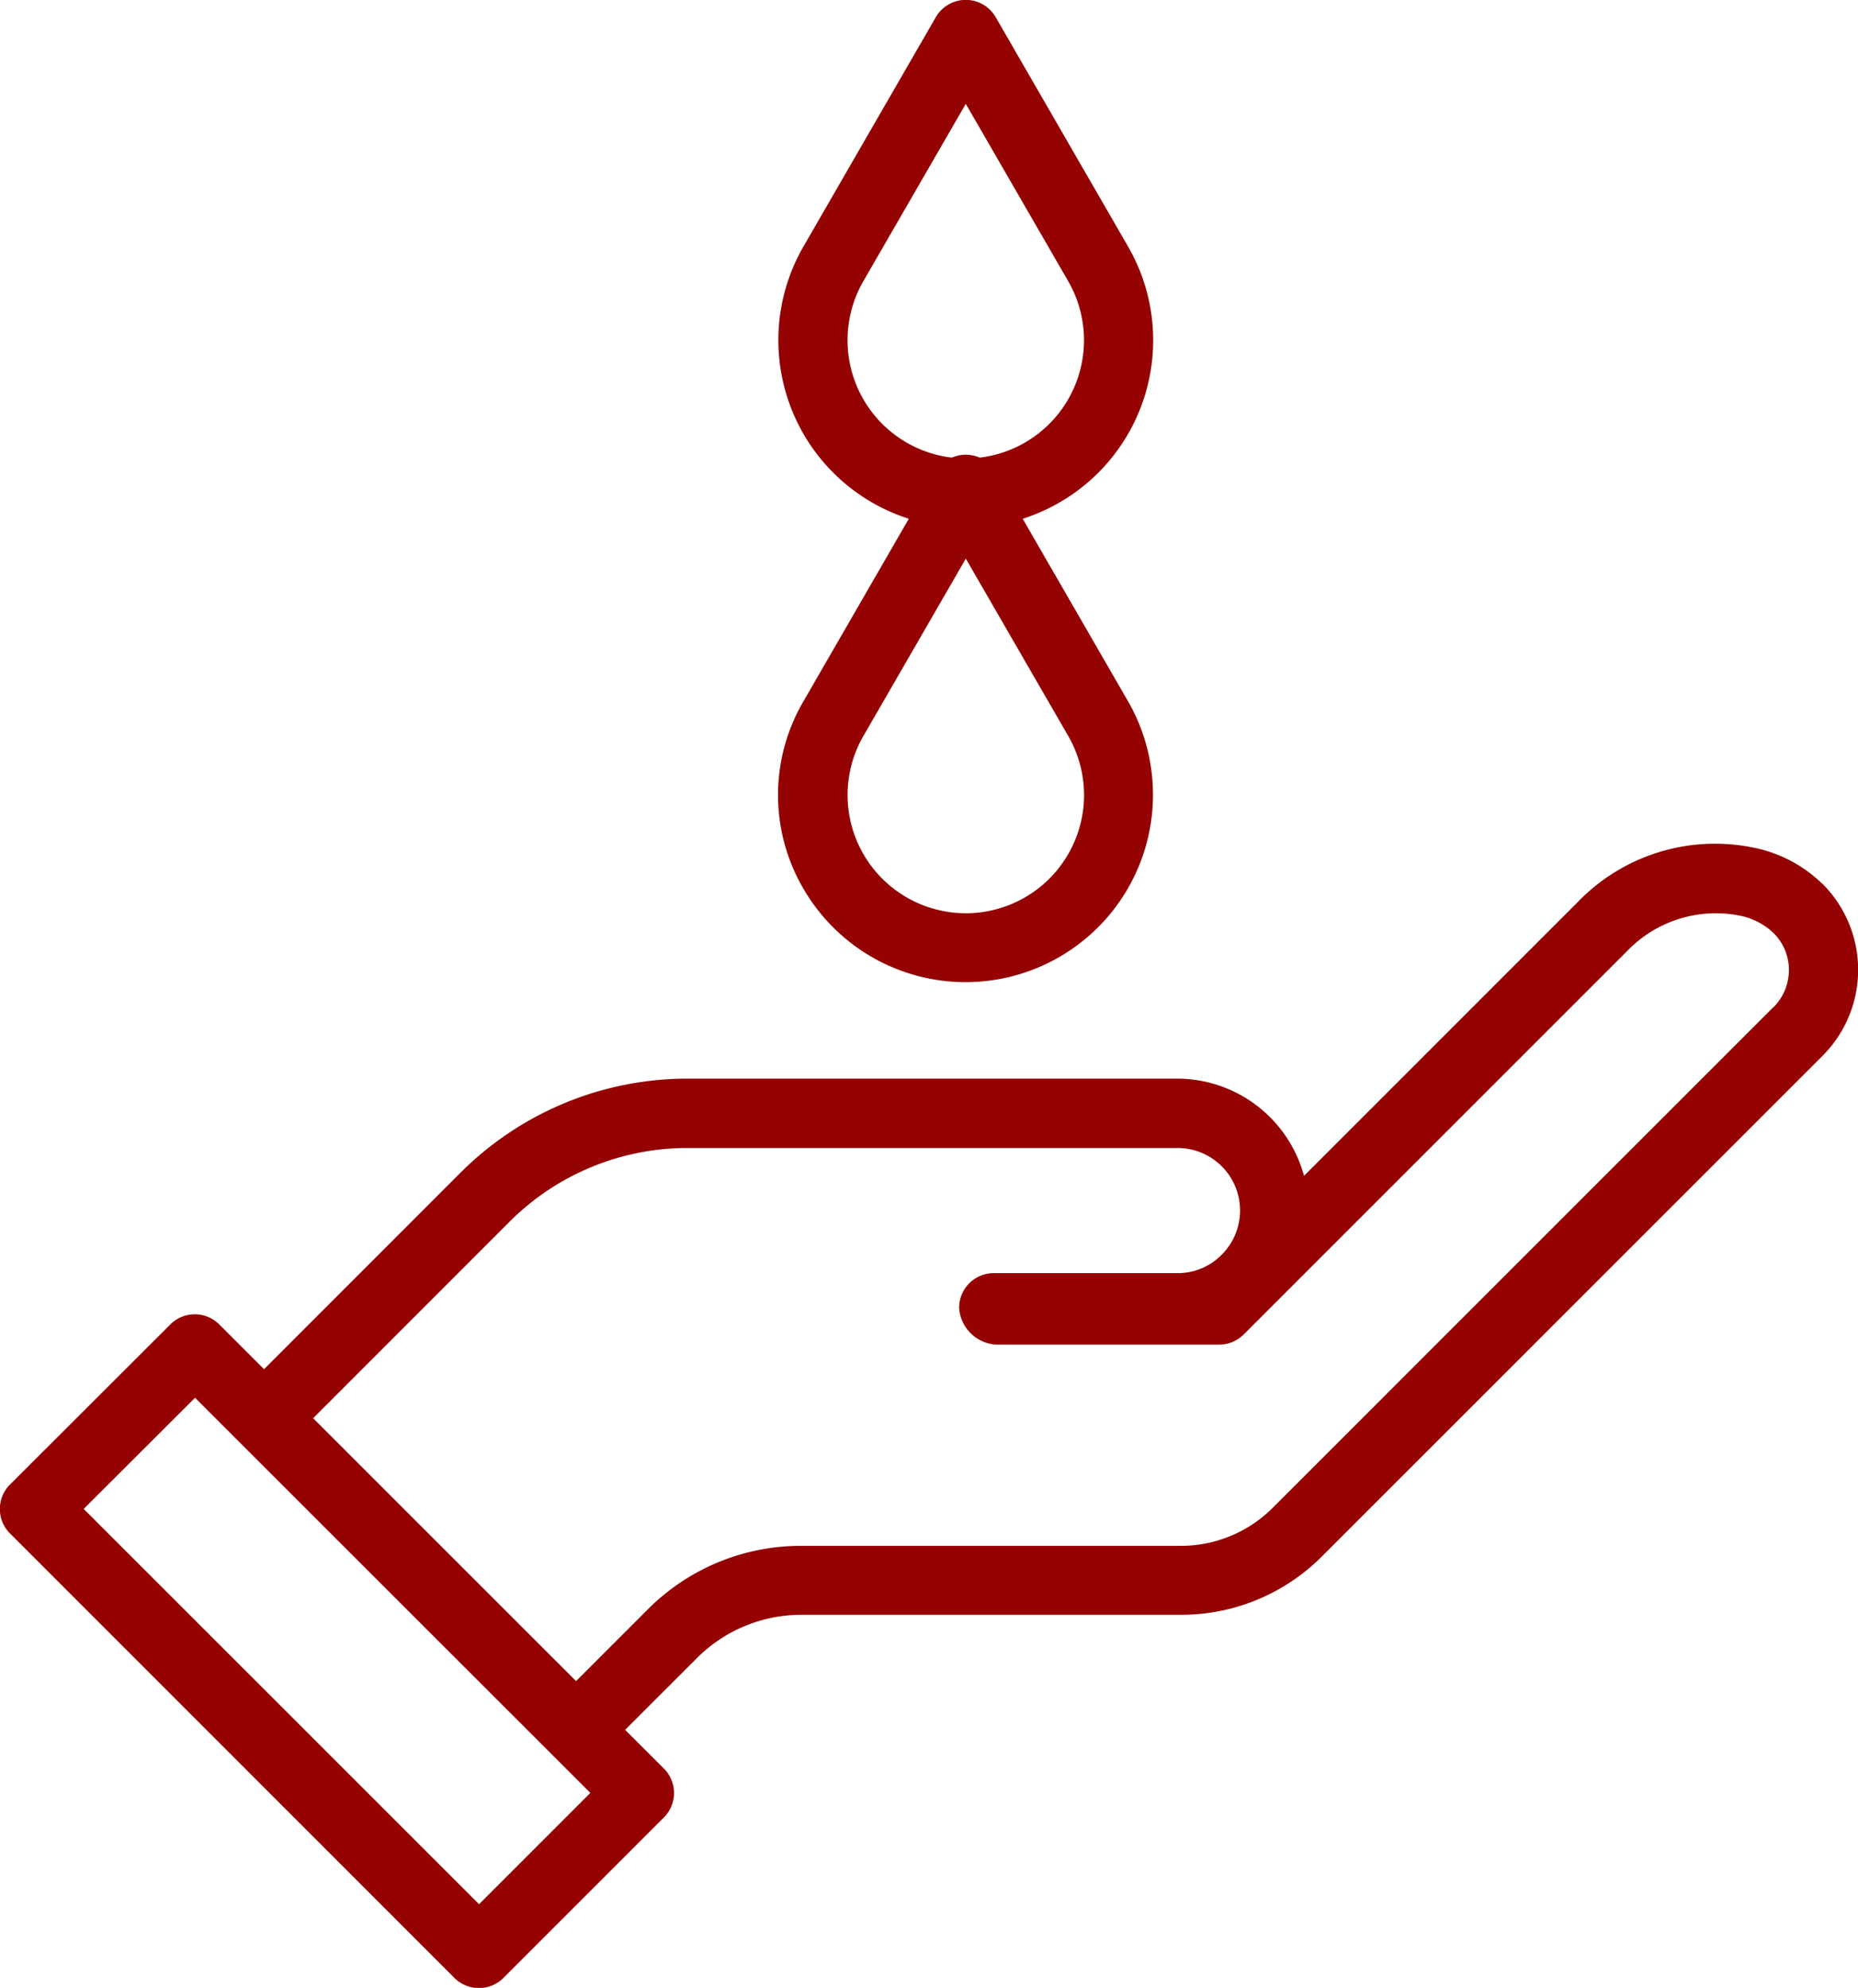
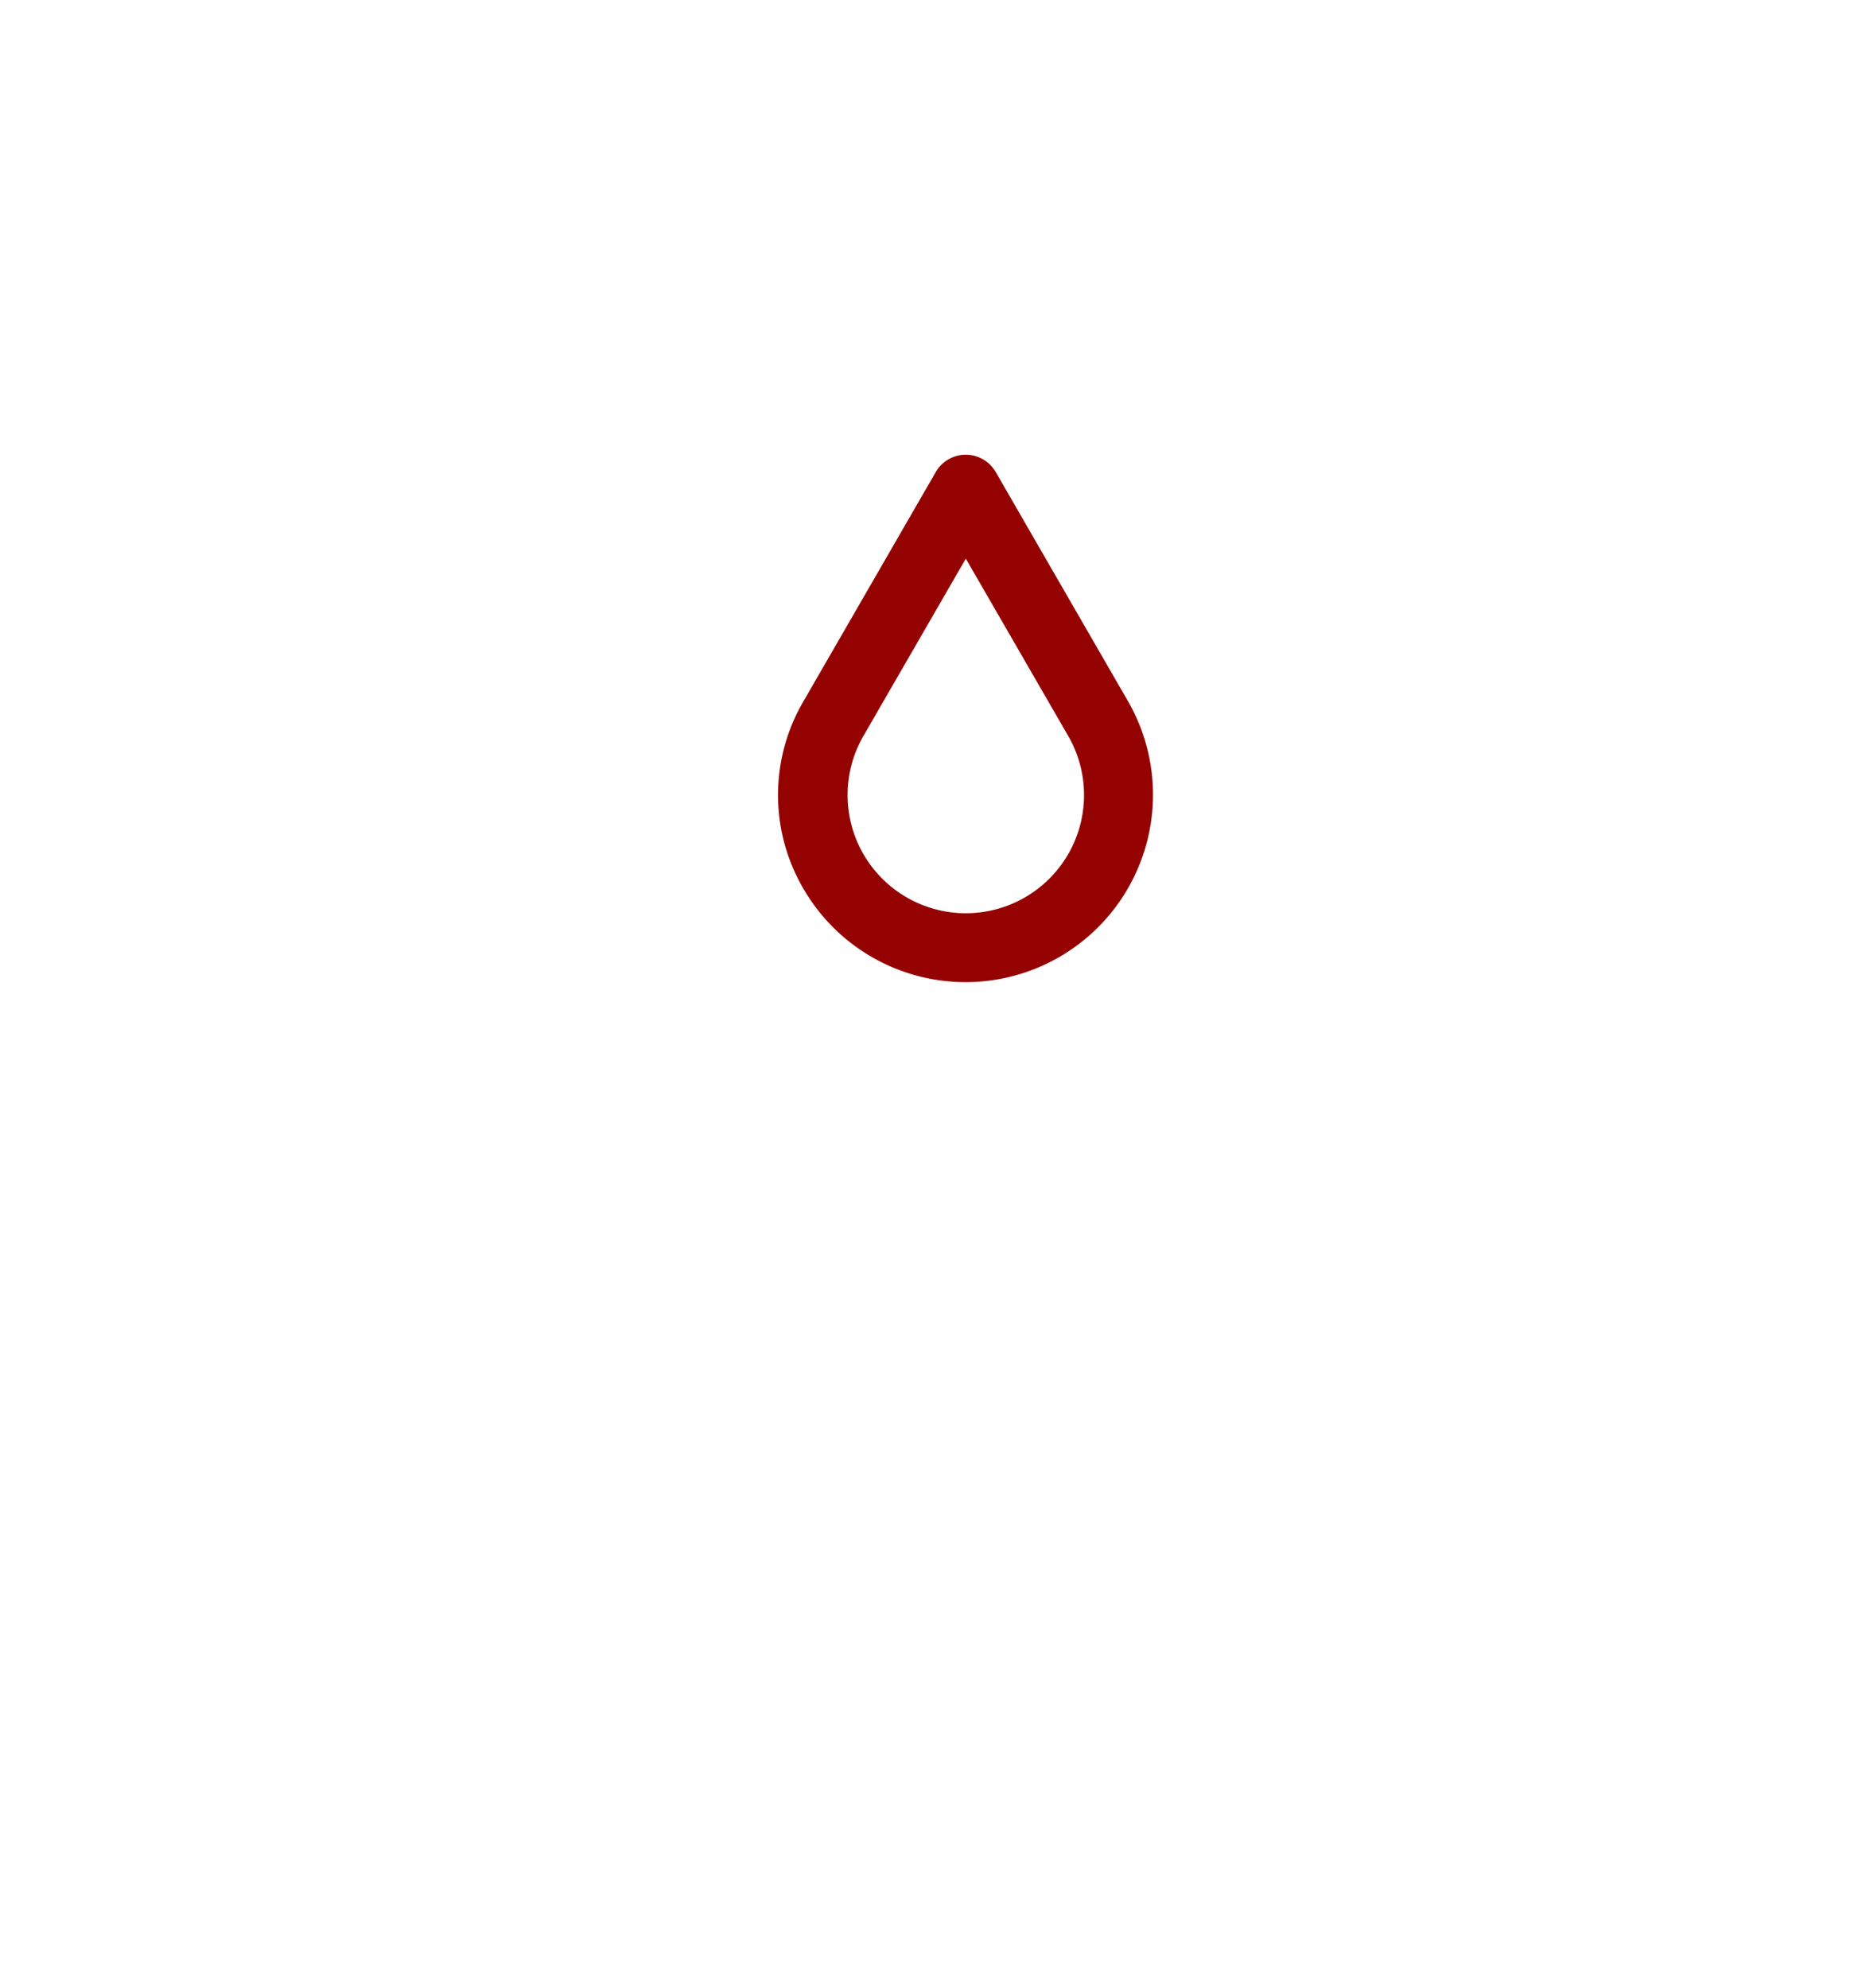
<svg xmlns="http://www.w3.org/2000/svg" width="45.374" height="48.546" viewBox="0 0 45.374 48.546">
  <g transform="translate(-409 -6324.132)">
-     <path d="M1489.758,114.944a3.338,3.338,0,0,0-1.7-.882,4.655,4.655,0,0,0-4.26,1.33l-6.69,6.691a3.213,3.213,0,0,0-3.091-2.374h-11.986a7.839,7.839,0,0,0-5.51,2.285l-4.81,4.811-1.094-1.094a.846.846,0,0,0-1.194,0l-3.913,3.908a.844.844,0,0,0,0,1.2l10.849,10.851a.847.847,0,0,0,1.2,0l3.914-3.915a.845.845,0,0,0,0-1.2l-.944-.942,1.75-1.749a3.6,3.6,0,0,1,2.559-1.061h9.26a4.845,4.845,0,0,0,3.45-1.429l12.214-12.213a2.971,2.971,0,0,0,0-4.218m-32.8,24.928-9.655-9.653,2.719-2.715,9.654,9.65Zm31.6-21.9-12.212,12.213a3.173,3.173,0,0,1-2.256.935h-9.26a5.275,5.275,0,0,0-3.754,1.554l-1.749,1.749-6.421-6.42,4.808-4.81a6.141,6.141,0,0,1,4.314-1.789h11.986a1.526,1.526,0,0,1,1.075,2.611,1.5,1.5,0,0,1-1.075.445h-4.487a.845.845,0,0,0-.845.845.959.959,0,0,0,.9.9h5.449a.848.848,0,0,0,.6-.247l9.364-9.364a3.006,3.006,0,0,1,2.709-.873,1.672,1.672,0,0,1,.862.429,1.27,1.27,0,0,1,.38.91,1.291,1.291,0,0,1-.384.914" transform="translate(-1036.263 6230.765)" fill="#940201" />
-     <path d="M1474.346,106.252a4.576,4.576,0,0,0,3.963-6.865l-3.232-5.6a.844.844,0,0,0-1.463,0l-3.232,5.6a4.577,4.577,0,0,0,3.964,6.865m-2.5-6.02,2.5-4.329,2.5,4.329a2.887,2.887,0,1,1-5,0" transform="translate(-1041.761 6230.765)" fill="#940201" />
    <path d="M1463.326,115.072a4.577,4.577,0,0,0,7.927-4.578l-3.232-5.6a.845.845,0,0,0-1.463,0l-3.232,5.6a4.529,4.529,0,0,0,0,4.578m1.465-3.733,2.5-4.329,2.5,4.329a2.887,2.887,0,1,1-5,0" transform="translate(-1034.705 6230.765)" fill="#940201" />
  </g>
</svg>